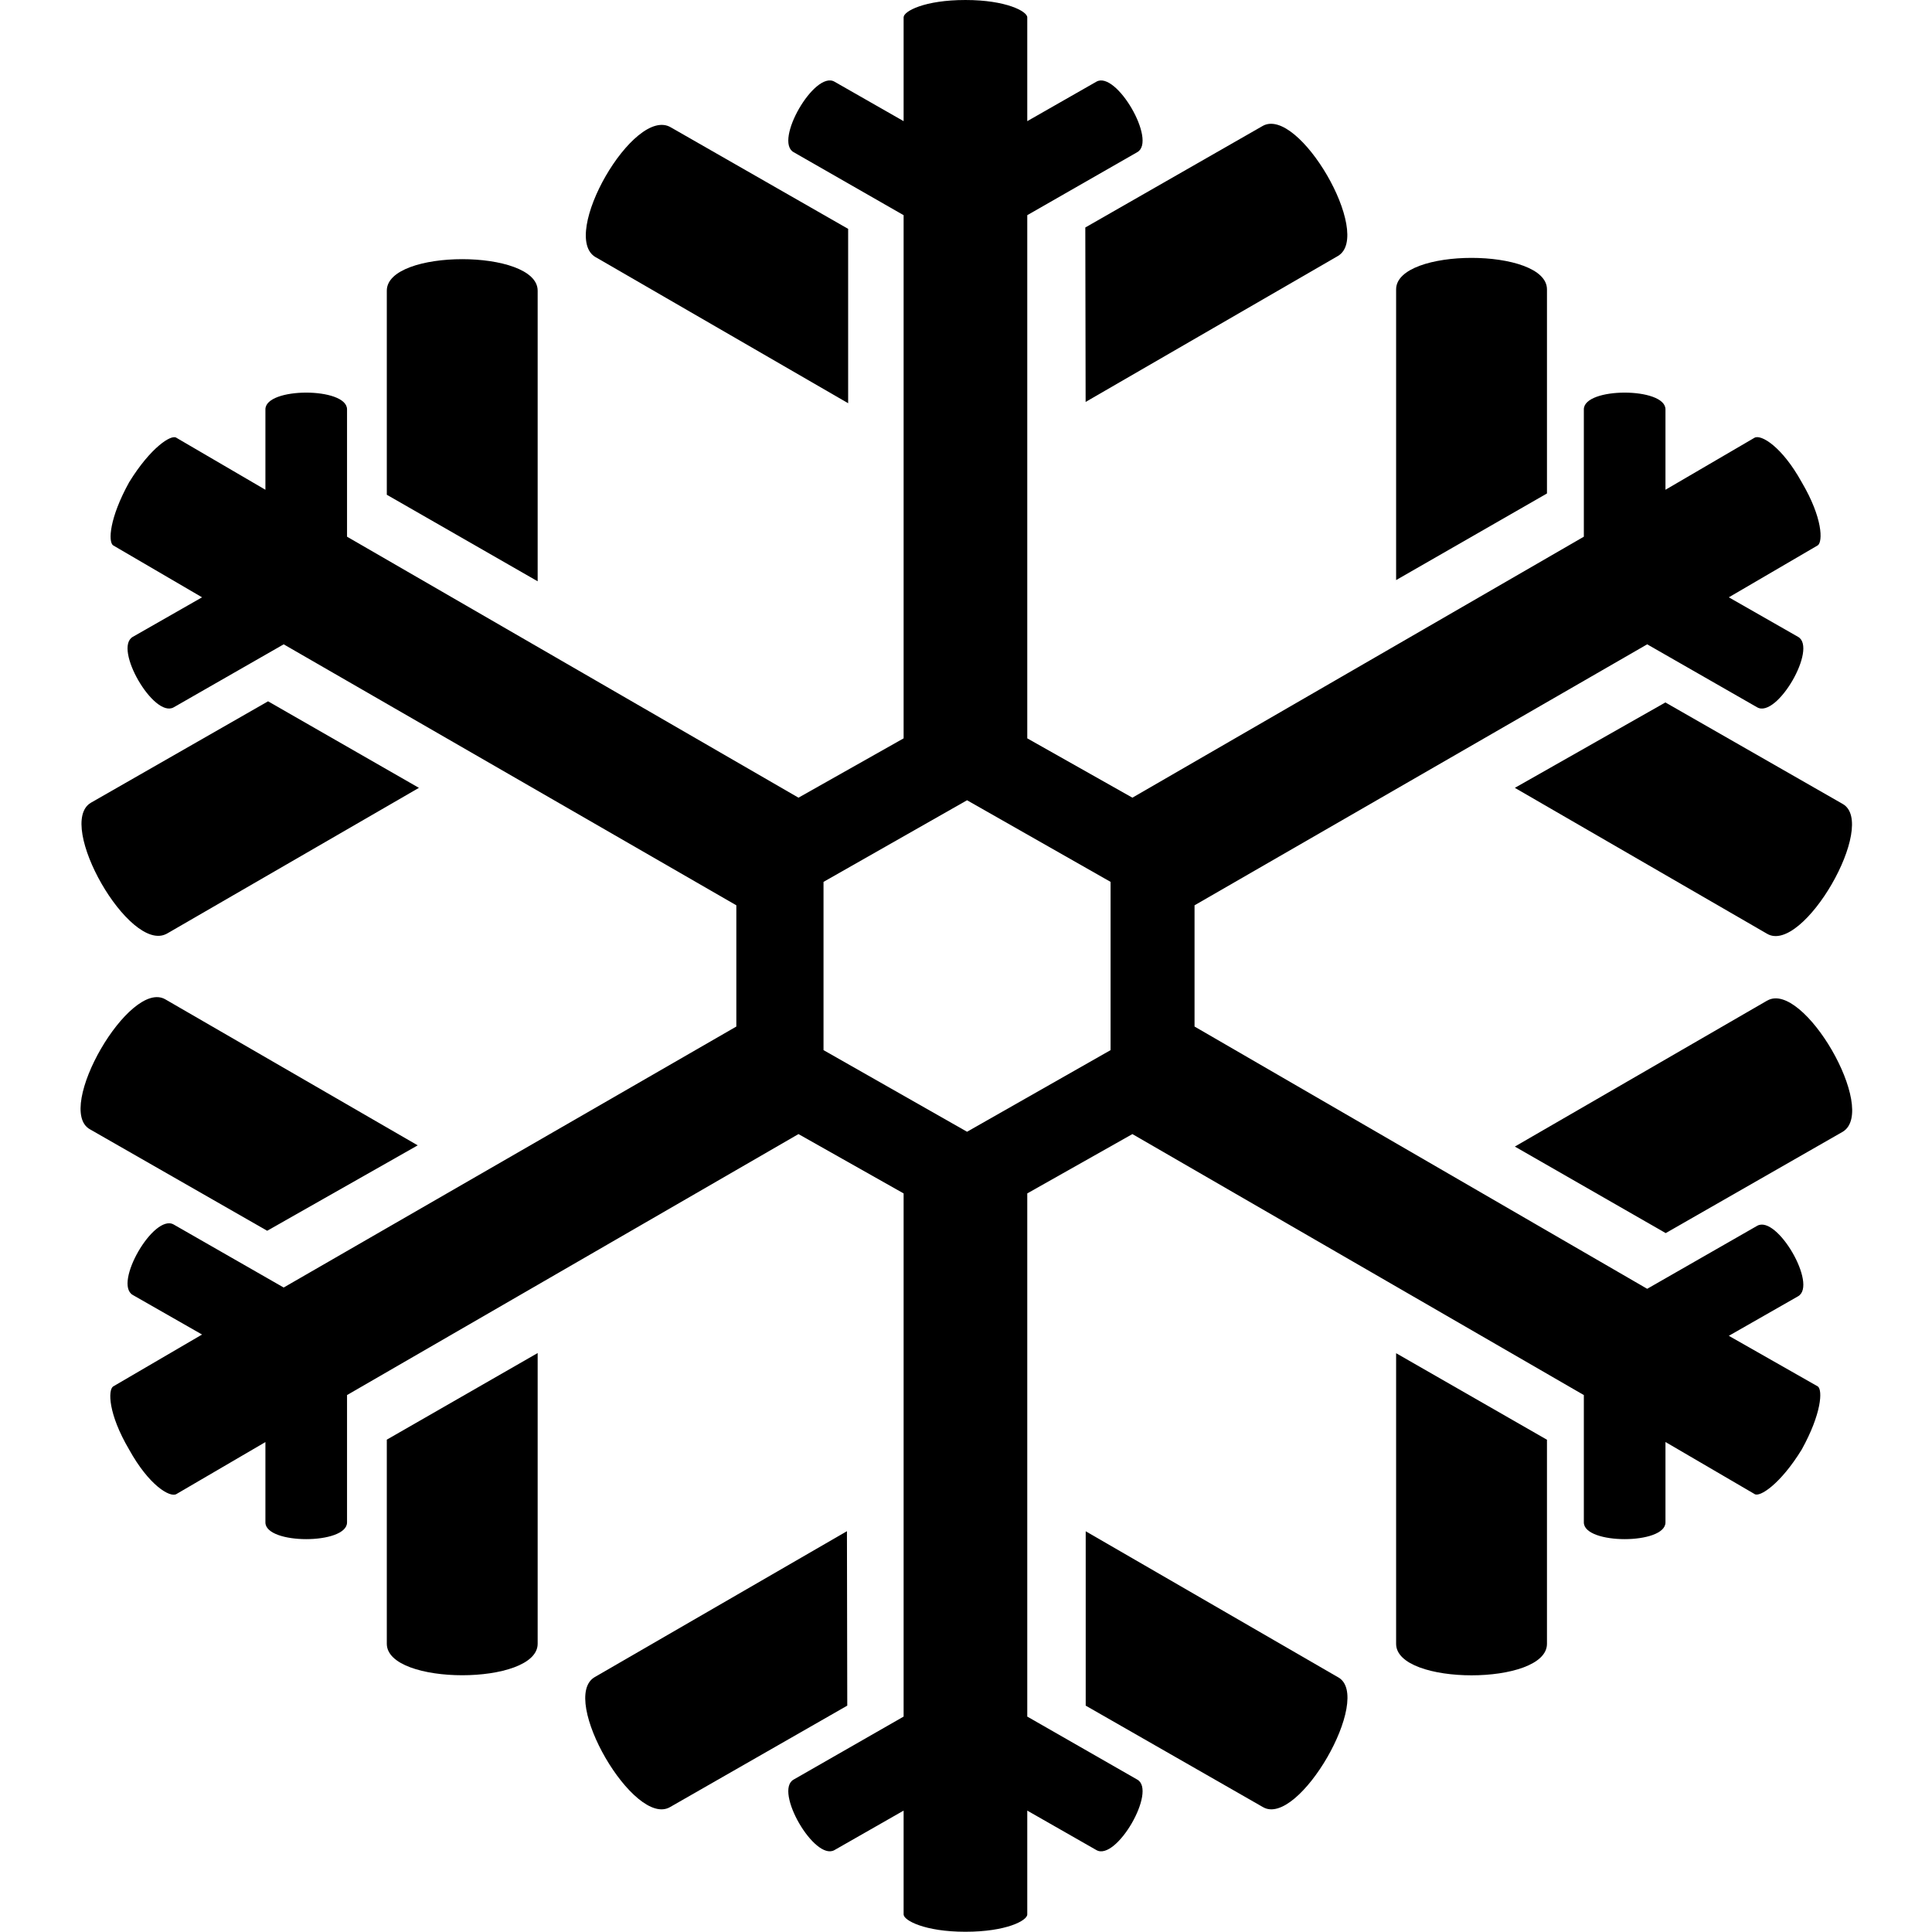
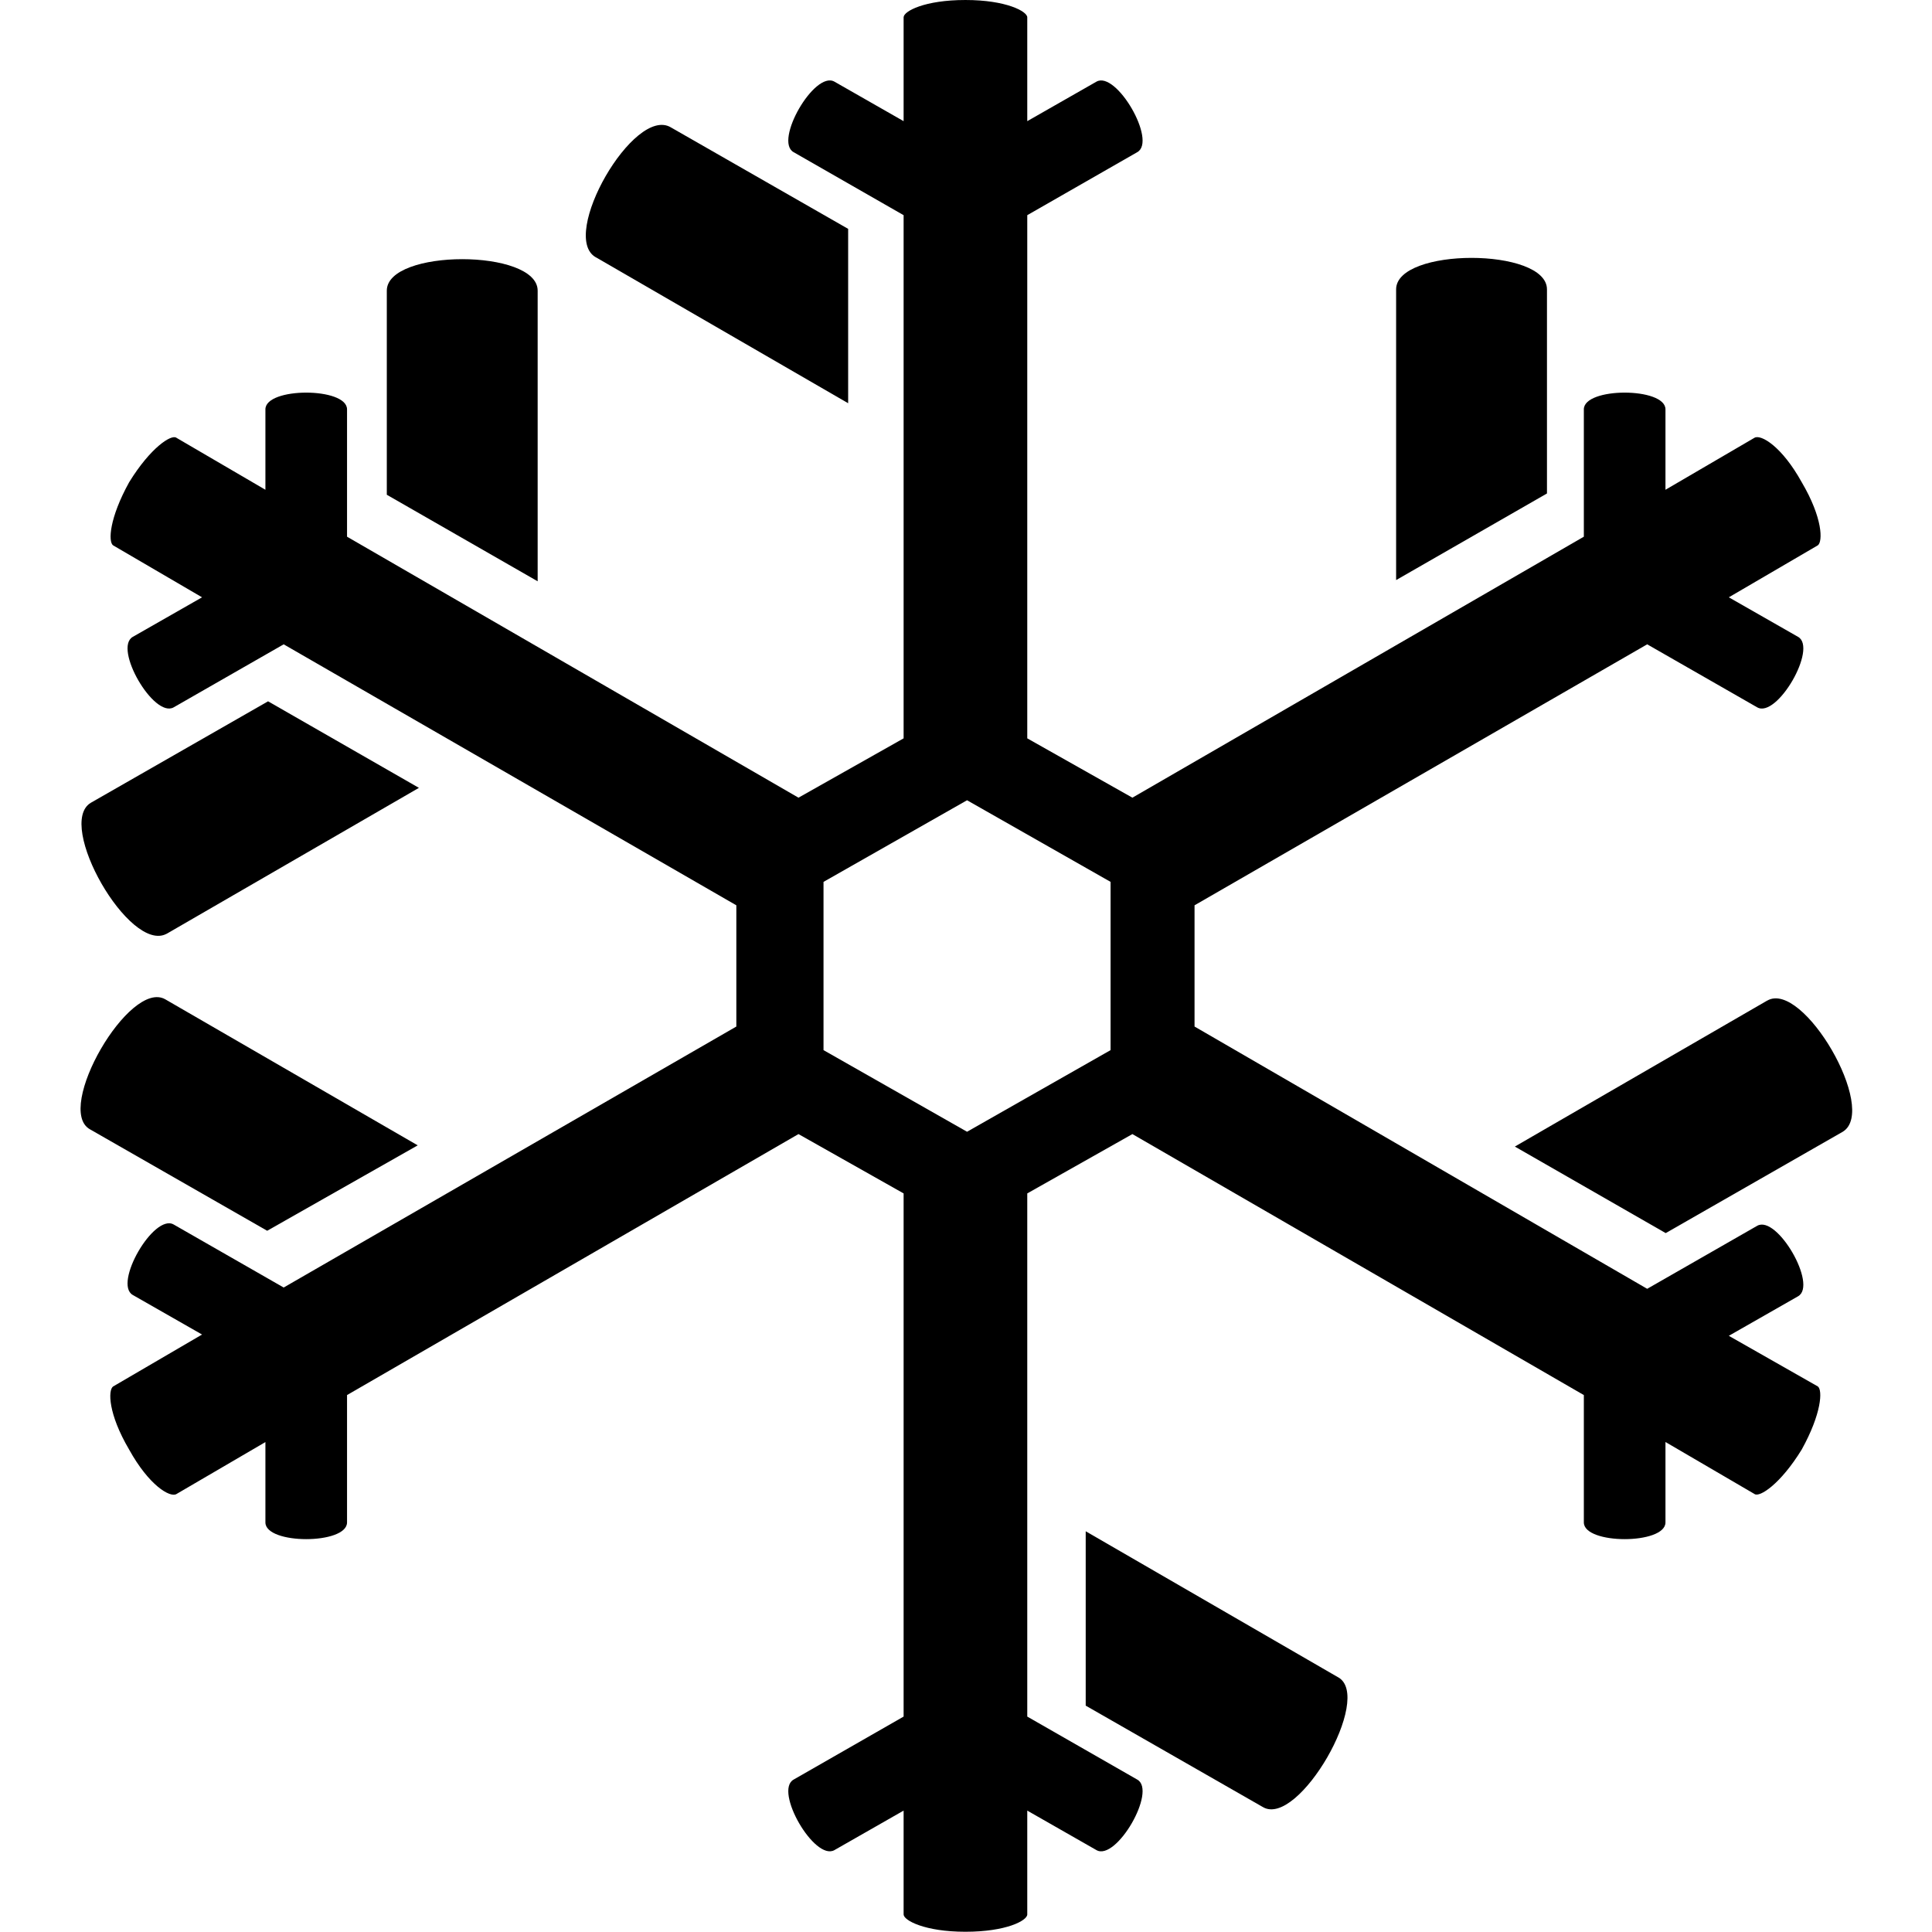
<svg xmlns="http://www.w3.org/2000/svg" fill="#000000" width="800px" height="800px" viewBox="-1 0 24 24">
-   <path d="m3.805 17.884v2.535c0 .522 1.874.522 1.874 0v-3.611z" />
  <path d="m4.189 14.228-3.134-1.813c-.445-.261-1.383 1.367-.937 1.614l2.201 1.26z" />
  <path d="m18.217 6.13v-2.535c0-.522-1.874-.522-1.874 0v3.611z" />
-   <path d="m17.818 9.787 3.134 1.813c.445.261 1.383-1.367.937-1.614l-2.201-1.26z" />
  <path d="m6.402 3.196 3.134 1.813v-2.166l-2.201-1.26c-.458-.277-1.394 1.352-.934 1.613z" />
-   <path d="m12.486 4.993 3.134-1.813c.445-.261-.491-1.874-.937-1.614l-2.201 1.26z" />
  <path d="m15.621 20.835-3.134-1.813v2.166l2.201 1.26c.44.261 1.379-1.367.934-1.613z" />
-   <path d="m9.521 19.021-3.134 1.813c-.445.261.491 1.874.937 1.614l2.201-1.26z" />
  <path d="m1.07 11.6 3.134-1.813-1.874-1.075-2.201 1.26c-.442.261.48 1.874.94 1.628z" />
  <path d="m5.679 3.611c0-.522-1.874-.522-1.874 0v2.535l1.874 1.075z" />
  <path d="m20.952 12.43-3.134 1.813 1.874 1.075 2.201-1.26c.442-.274-.495-1.887-.94-1.628z" />
-   <path d="m16.343 20.42c0 .522 1.874.522 1.874 0v-2.535l-1.874-1.075z" />
  <path d="m20.476 16.594.86-.491c.246-.139-.261-1.014-.507-.876l-1.367.783-5.623-3.258v-1.506l5.623-3.242 1.367.783c.246.139.753-.737.507-.876l-.86-.491 1.106-.646c.062-.046.062-.338-.2-.783-.246-.445-.507-.599-.587-.553l-1.106.646v-.999c0-.277-1.014-.277-1.014 0v1.582l-5.608 3.242-1.306-.737v-6.499l1.367-.783c.246-.139-.261-1.014-.507-.876l-.86.491v-1.29c0-.073-.261-.215-.768-.215s-.768.139-.768.215v1.29l-.86-.491c-.246-.139-.753.737-.507.876l1.367.783v6.499l-1.306.737-5.608-3.242v-1.582c0-.277-1.014-.277-1.014 0v.999l-1.106-.646c-.062-.046-.323.123-.587.553-.246.445-.261.737-.2.783l1.106.646-.86.491c-.246.139.261 1.014.507.876l1.367-.783 5.623 3.242v1.506l-5.623 3.242-1.367-.783c-.246-.139-.753.737-.507.876l.86.491-1.106.646c-.062.046-.062.338.2.783.246.445.507.599.587.553l1.106-.646v.998c0 .277 1.014.277 1.014 0v-1.582l5.608-3.242 1.306.737v6.499l-1.367.783c-.246.139.261 1.014.507.876l.86-.491v1.29c0 .073.261.215.768.215s.768-.139.768-.215v-1.29l.86.491c.246.139.753-.737.507-.876l-1.367-.783v-6.499l1.306-.737 5.608 3.242v1.582c0 .277 1.014.277 1.014 0v-.999l1.106.646c.062.046.323-.123.587-.553.246-.445.261-.737.2-.783zm-9.463-2.535-1.783-1.014v-2.09l1.783-1.014 1.783 1.014v2.09z" />
</svg>